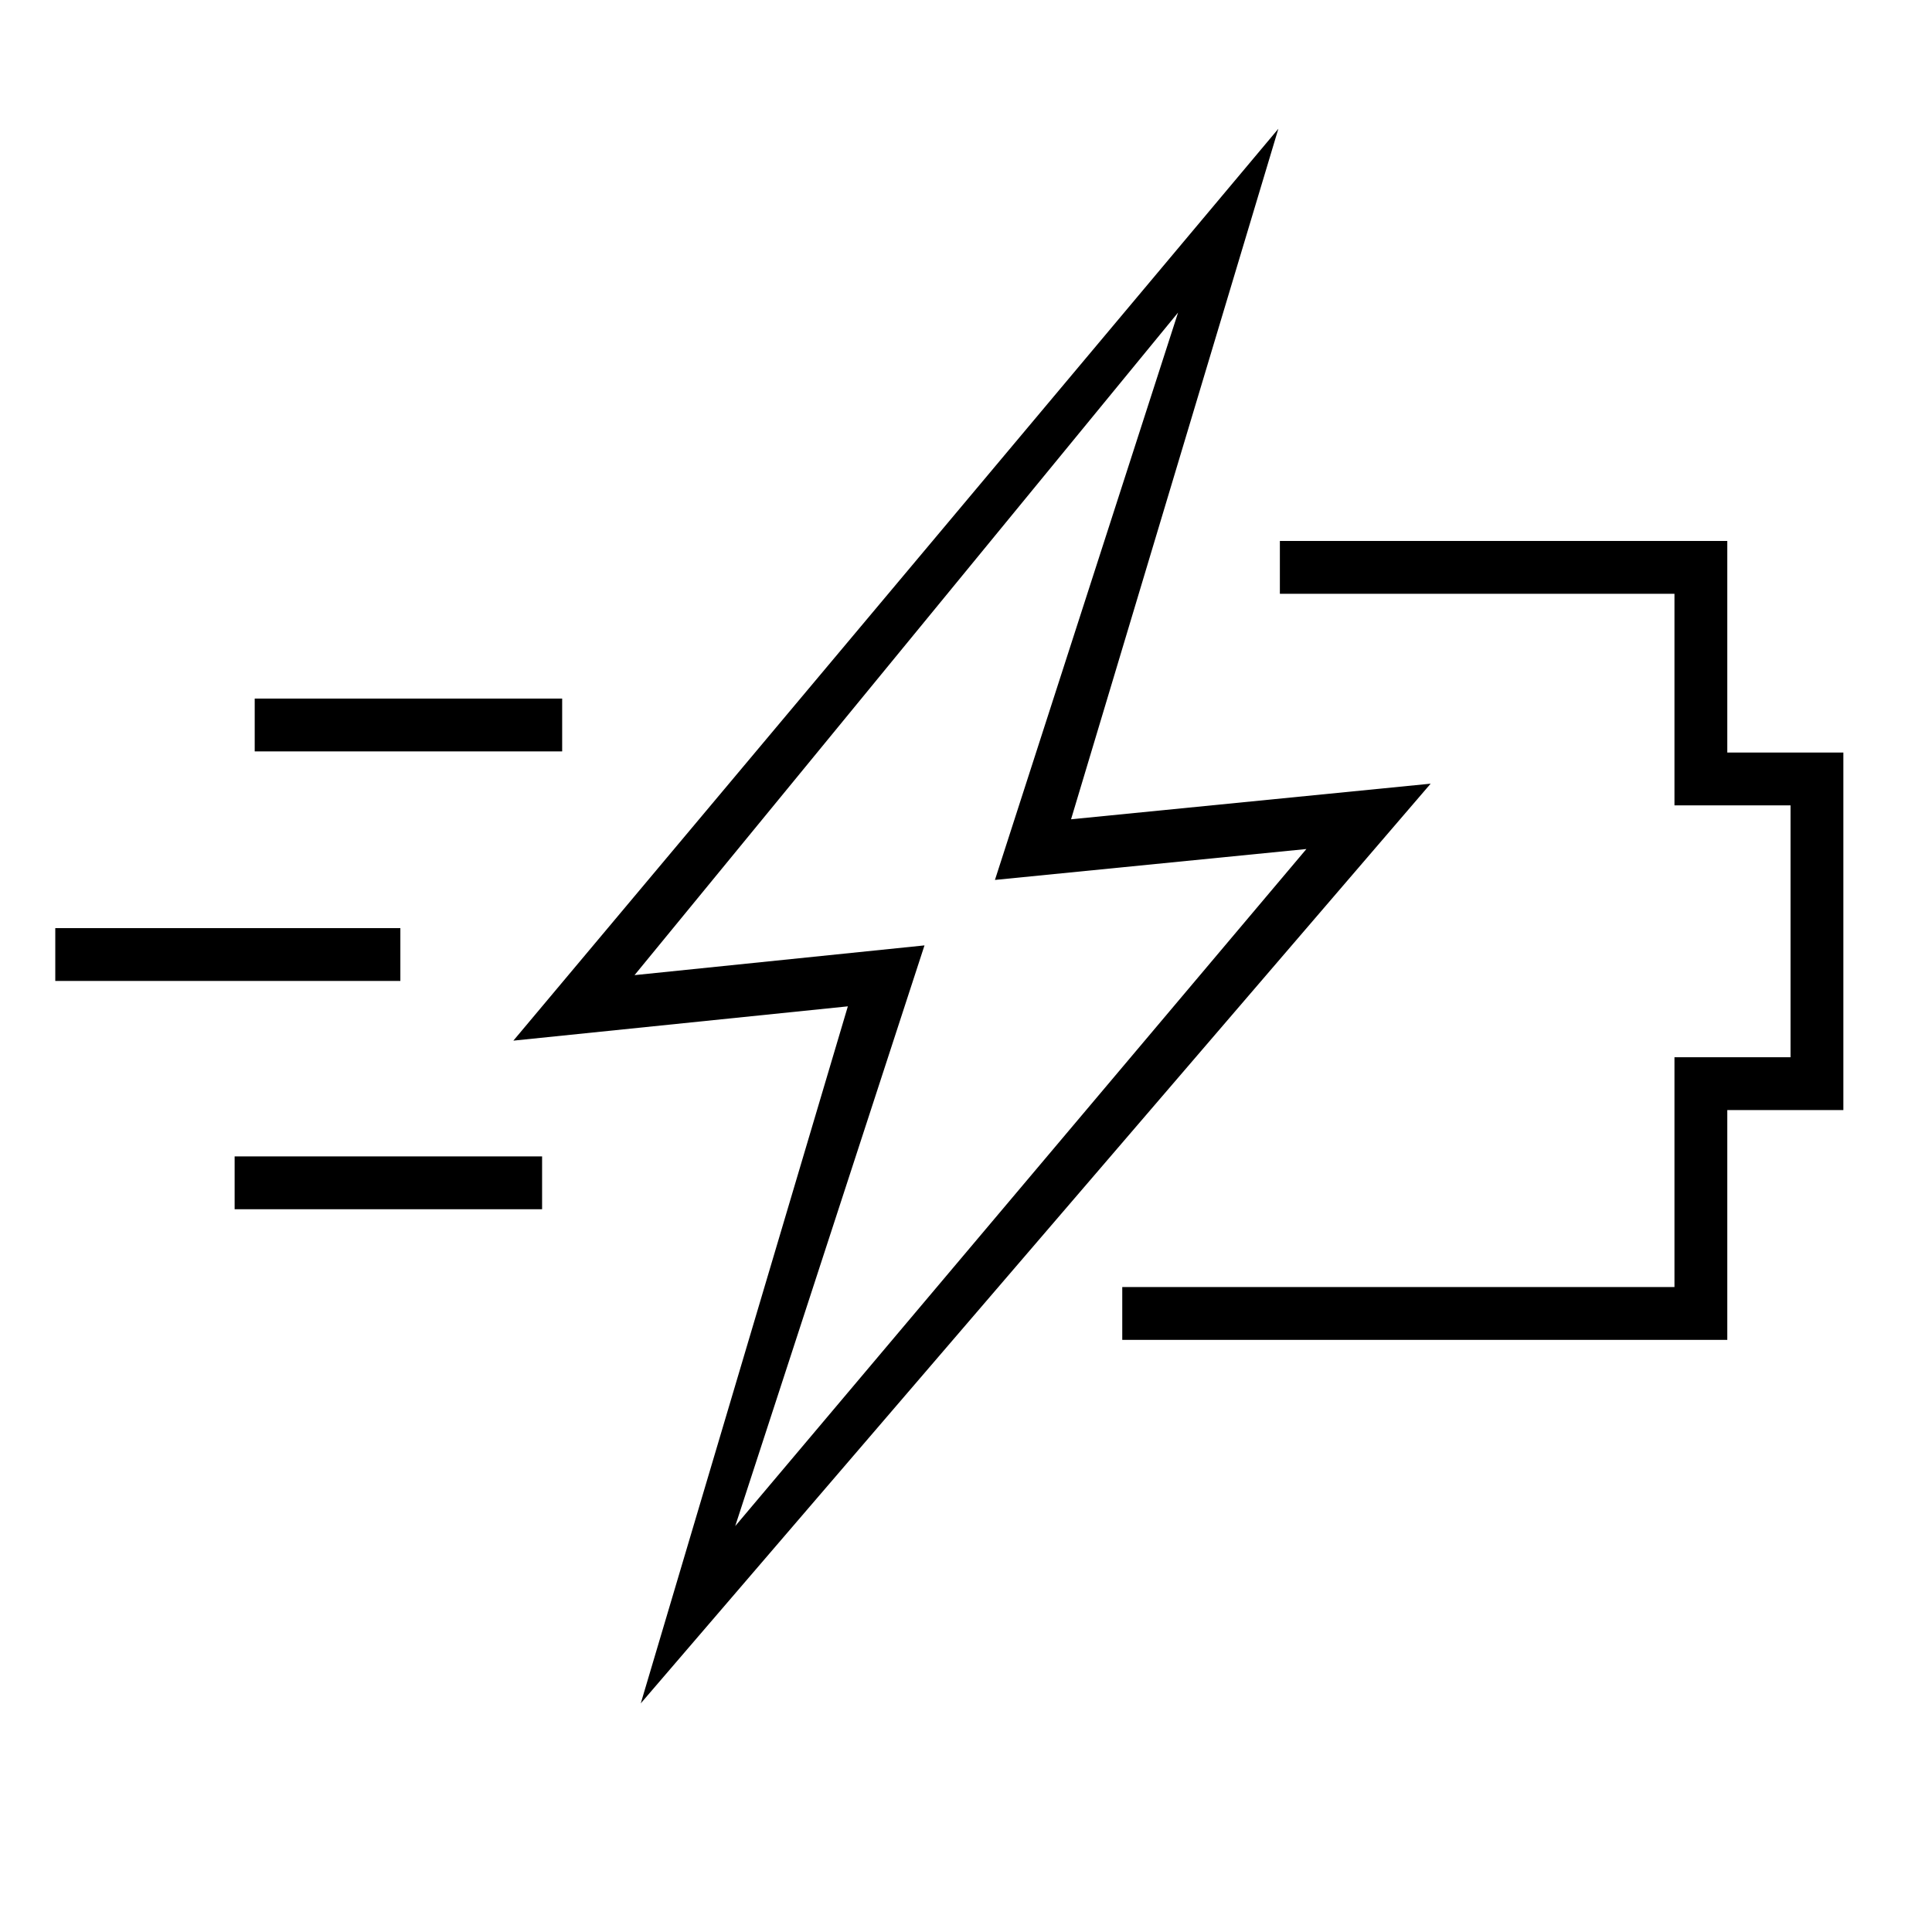
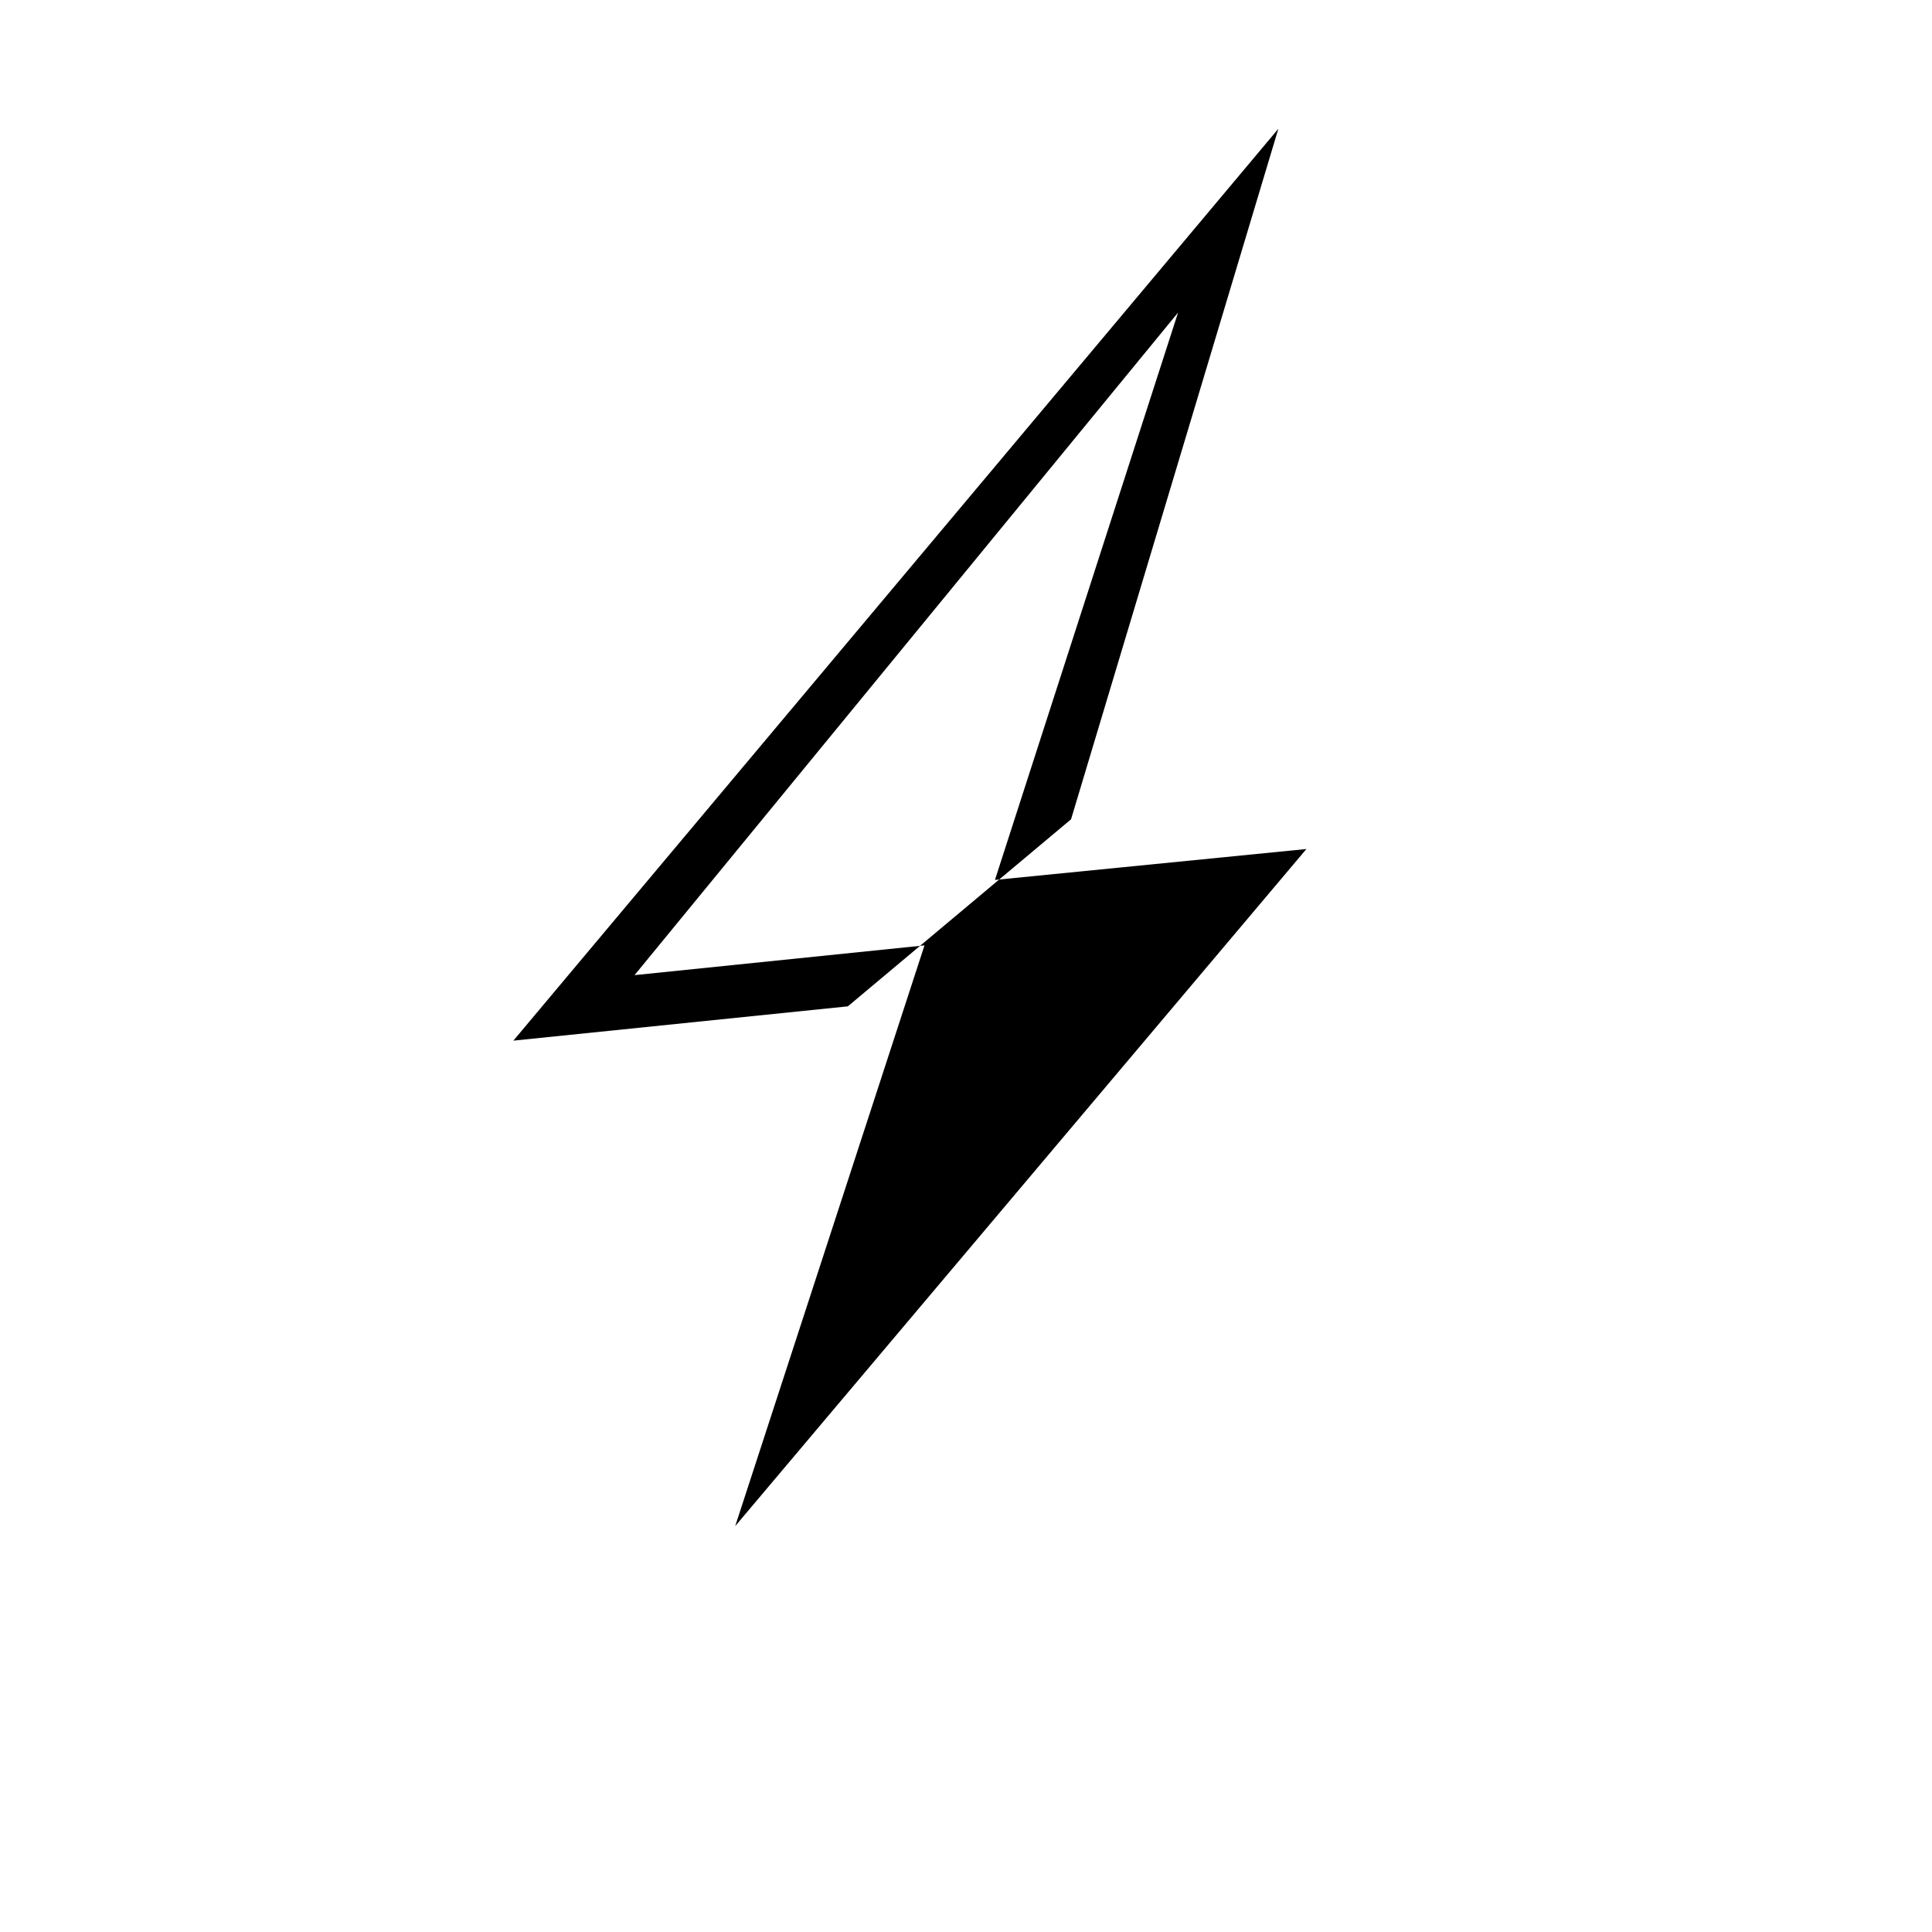
<svg xmlns="http://www.w3.org/2000/svg" id="fc2120c9-4c7f-4236-834d-c5a7f3699da6" data-name="Layer 1" viewBox="0 0 512 512">
-   <polyline points="346.18 150.36 450.75 150.36 450.75 206.43 481.51 206.43 481.51 287.18 450.75 287.18 450.75 348.08 304.41 348.08" fill="none" stroke="#000" stroke-linecap="square" stroke-miterlimit="10" stroke-width="14" />
-   <line x1="74.5" y1="192.13" x2="141.98" y2="192.13" fill="none" stroke="#000" stroke-linecap="square" stroke-miterlimit="10" stroke-width="14" />
-   <line x1="21.65" y1="252.96" x2="99.1" y2="252.96" fill="none" stroke="#000" stroke-linecap="square" stroke-miterlimit="10" stroke-width="14" />
-   <line x1="69.18" y1="313.46" x2="136.66" y2="313.46" fill="none" stroke="#000" stroke-linecap="square" stroke-miterlimit="10" stroke-width="14" />
-   <path d="M283.84,217.12l54.94-183L136.05,275.78l88.64-9.09L169.81,451.41,379.14,207.68Zm-89,187.31L245,250.54l-76.84,7.88L312.2,82.83,263.67,233.19,346.21,225Z" />
+   <path d="M283.84,217.12l54.94-183L136.05,275.78l88.64-9.09Zm-89,187.31L245,250.54l-76.84,7.88L312.2,82.83,263.67,233.19,346.21,225Z" />
</svg>